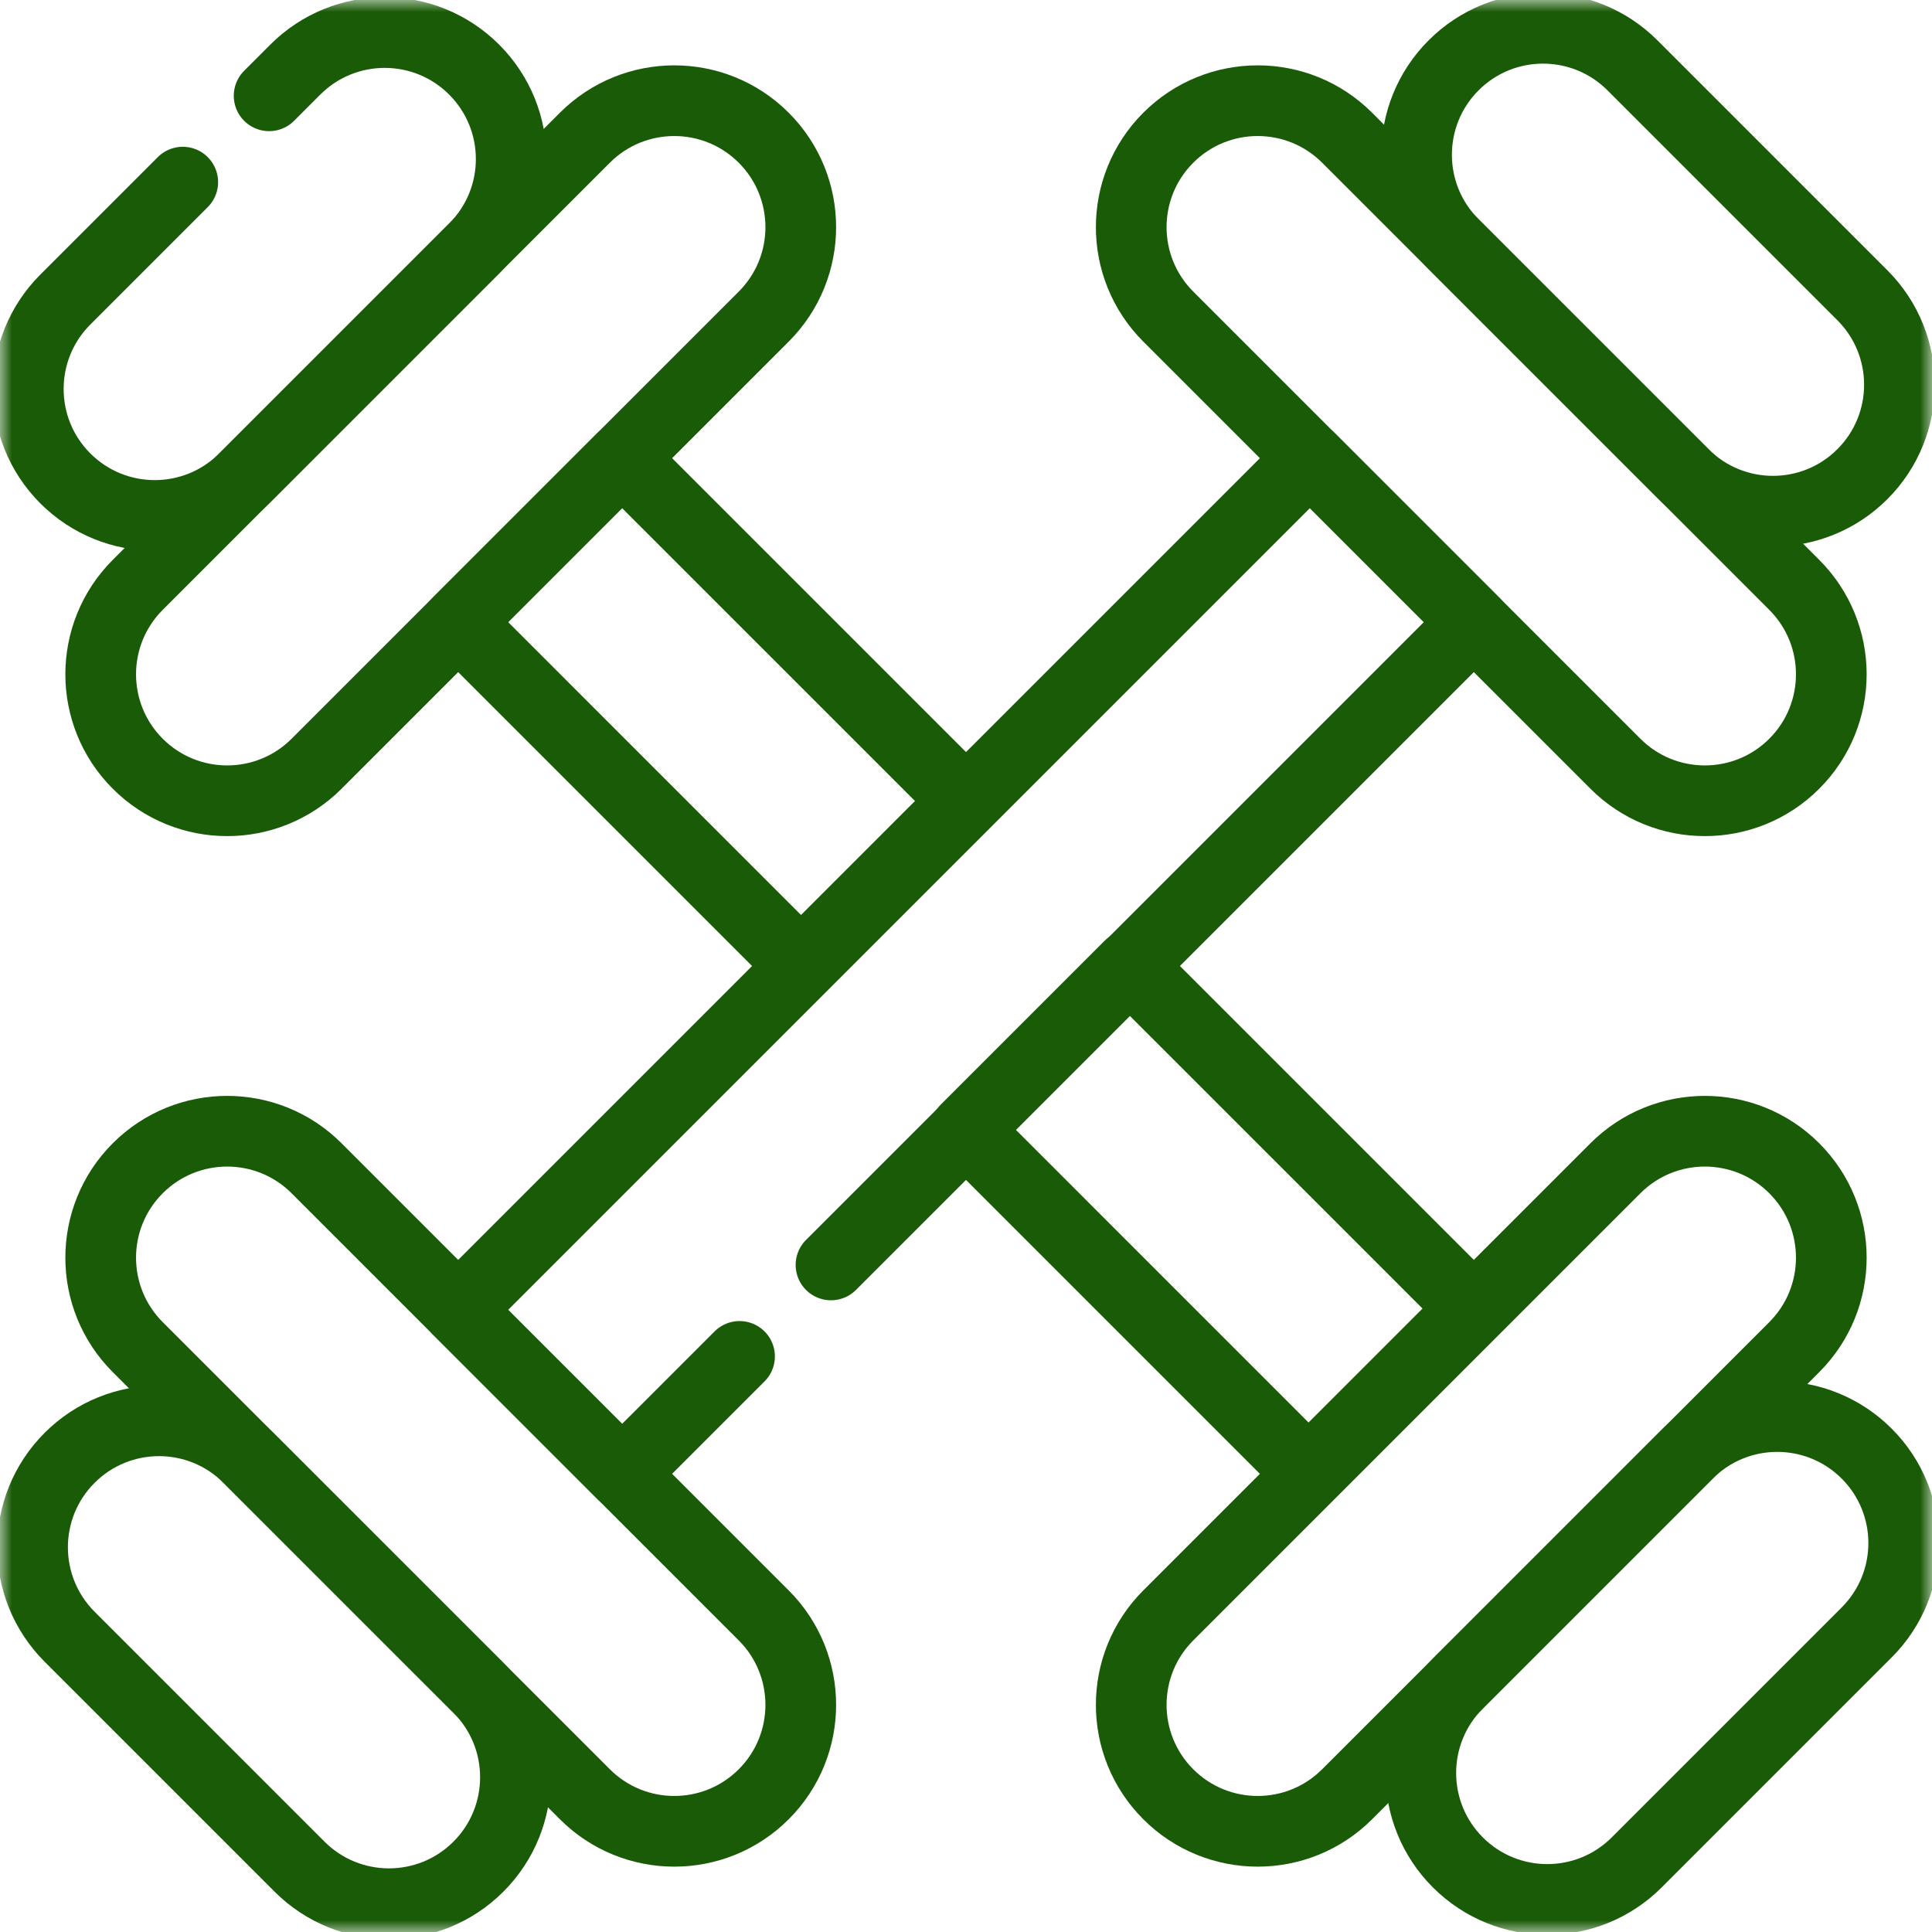
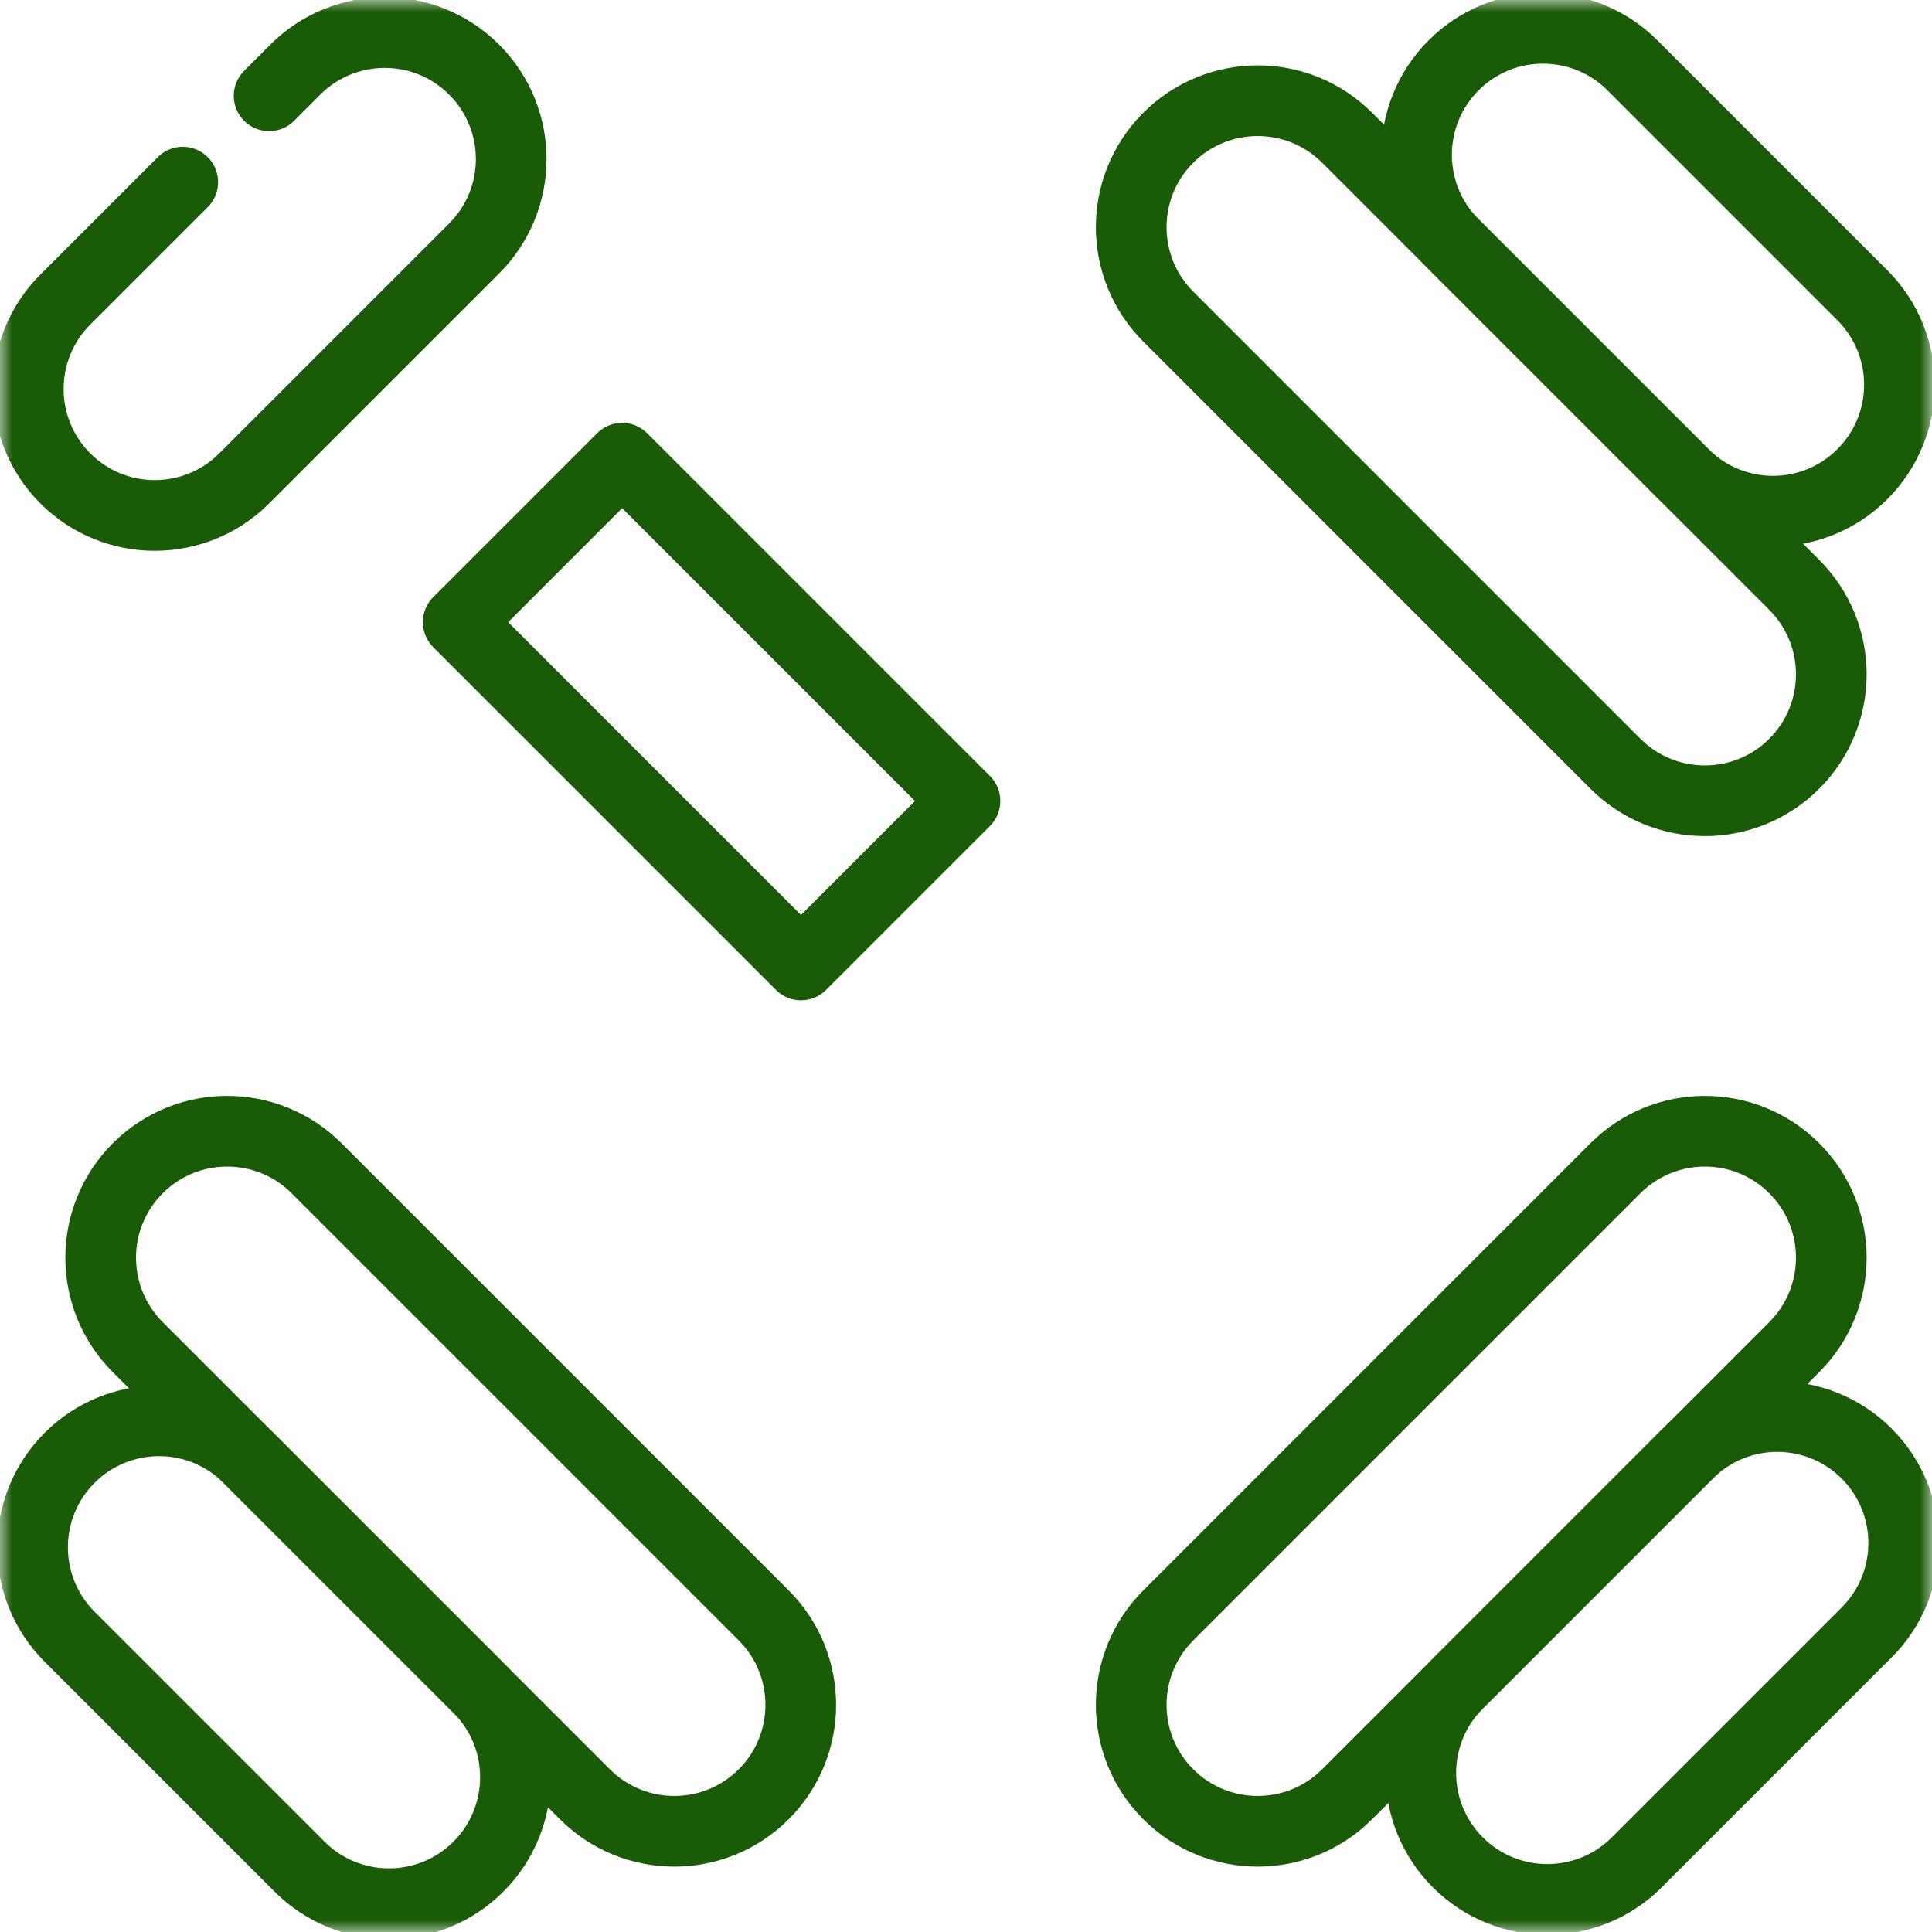
<svg xmlns="http://www.w3.org/2000/svg" width="130" height="130" viewBox="0 0 82 82" fill="none">
  <mask id="mask0_954_3461" style="mask-type:luminance" maskUnits="userSpaceOnUse" x="0" y="0" width="82" height="82">
    <path d="M0 0H82V82H0V0Z" fill="white" />
  </mask>
  <g mask="url(#mask0_954_3461)">
    <path d="M76.154 24.824C78.25 26.92 78.25 30.319 76.154 32.415C74.058 34.511 70.659 34.511 68.563 32.415L49.585 13.437C47.489 11.341 47.489 7.942 49.585 5.846C51.681 3.75 55.08 3.75 57.176 5.846L76.154 24.824Z" stroke="#1A5B07" stroke-width="3" stroke-miterlimit="10" stroke-linecap="round" stroke-linejoin="round" />
    <path d="M61.695 10.364C59.599 8.268 59.599 4.87 61.695 2.773C63.791 0.677 67.19 0.677 69.286 2.773L79.046 12.533C81.142 14.63 81.142 18.028 79.046 20.124C76.95 22.221 73.551 22.221 71.455 20.124L61.695 10.364Z" stroke="#1A5B07" stroke-width="3" stroke-miterlimit="10" stroke-linecap="round" stroke-linejoin="round" />
-     <path d="M31.389 57.57L26.405 62.553L19.447 55.595L55.595 19.447L62.553 26.405L35.27 53.688" stroke="#1A5B07" stroke-width="3" stroke-miterlimit="10" stroke-linecap="round" stroke-linejoin="round" />
    <path d="M5.846 57.176C3.75 55.08 3.75 51.681 5.846 49.585C7.942 47.489 11.341 47.489 13.437 49.585L32.415 68.563C34.511 70.659 34.511 74.058 32.415 76.154C30.319 78.25 26.92 78.25 24.824 76.154L5.846 57.176Z" stroke="#1A5B07" stroke-width="3" stroke-miterlimit="10" stroke-linecap="round" stroke-linejoin="round" />
    <path d="M20.305 71.635C22.401 73.732 22.401 77.13 20.305 79.227C18.209 81.323 14.81 81.323 12.714 79.227L2.954 69.467C0.858 67.37 0.858 63.972 2.954 61.876C5.05 59.779 8.449 59.779 10.545 61.876L20.305 71.635Z" stroke="#1A5B07" stroke-width="3" stroke-miterlimit="10" stroke-linecap="round" stroke-linejoin="round" />
-     <path d="M24.824 5.846C26.92 3.75 30.319 3.75 32.415 5.846C34.511 7.942 34.511 11.341 32.415 13.437L13.437 32.415C11.341 34.511 7.942 34.511 5.846 32.415C3.75 30.319 3.75 26.92 5.846 24.824L24.824 5.846Z" stroke="#1A5B07" stroke-width="3" stroke-miterlimit="10" stroke-linecap="round" stroke-linejoin="round" />
    <path d="M11.422 4.066L12.533 2.954C14.63 0.858 18.028 0.858 20.124 2.954C22.221 5.05 22.221 8.449 20.124 10.545L10.364 20.305C8.268 22.401 4.87 22.401 2.773 20.305C0.677 18.209 0.677 14.81 2.773 12.714L7.757 7.73" stroke="#1A5B07" stroke-width="3" stroke-miterlimit="10" stroke-linecap="round" stroke-linejoin="round" />
    <path d="M40.956 33.997L33.997 40.956L19.447 26.405L26.405 19.447L40.956 33.997Z" stroke="#1A5B07" stroke-width="3" stroke-miterlimit="10" stroke-linecap="round" stroke-linejoin="round" />
-     <path d="M62.497 55.538L55.538 62.497L40.988 47.946L47.946 40.988L62.497 55.538Z" stroke="#1A5B07" stroke-width="3" stroke-miterlimit="10" stroke-linecap="round" stroke-linejoin="round" />
    <path d="M57.176 76.154C55.08 78.25 51.681 78.25 49.585 76.154C47.489 74.058 47.489 70.659 49.585 68.563L68.563 49.585C70.659 47.489 74.058 47.489 76.154 49.585C78.25 51.681 78.25 55.08 76.154 57.176L57.176 76.154Z" stroke="#1A5B07" stroke-width="3" stroke-miterlimit="10" stroke-linecap="round" stroke-linejoin="round" />
    <path d="M71.635 61.695C73.732 59.599 77.13 59.599 79.227 61.695C81.323 63.791 81.323 67.19 79.227 69.286L69.467 79.046C67.37 81.142 63.972 81.142 61.876 79.046C59.779 76.95 59.779 73.551 61.876 71.455L71.635 61.695Z" stroke="#1A5B07" stroke-width="3" stroke-miterlimit="10" stroke-linecap="round" stroke-linejoin="round" />
  </g>
</svg>